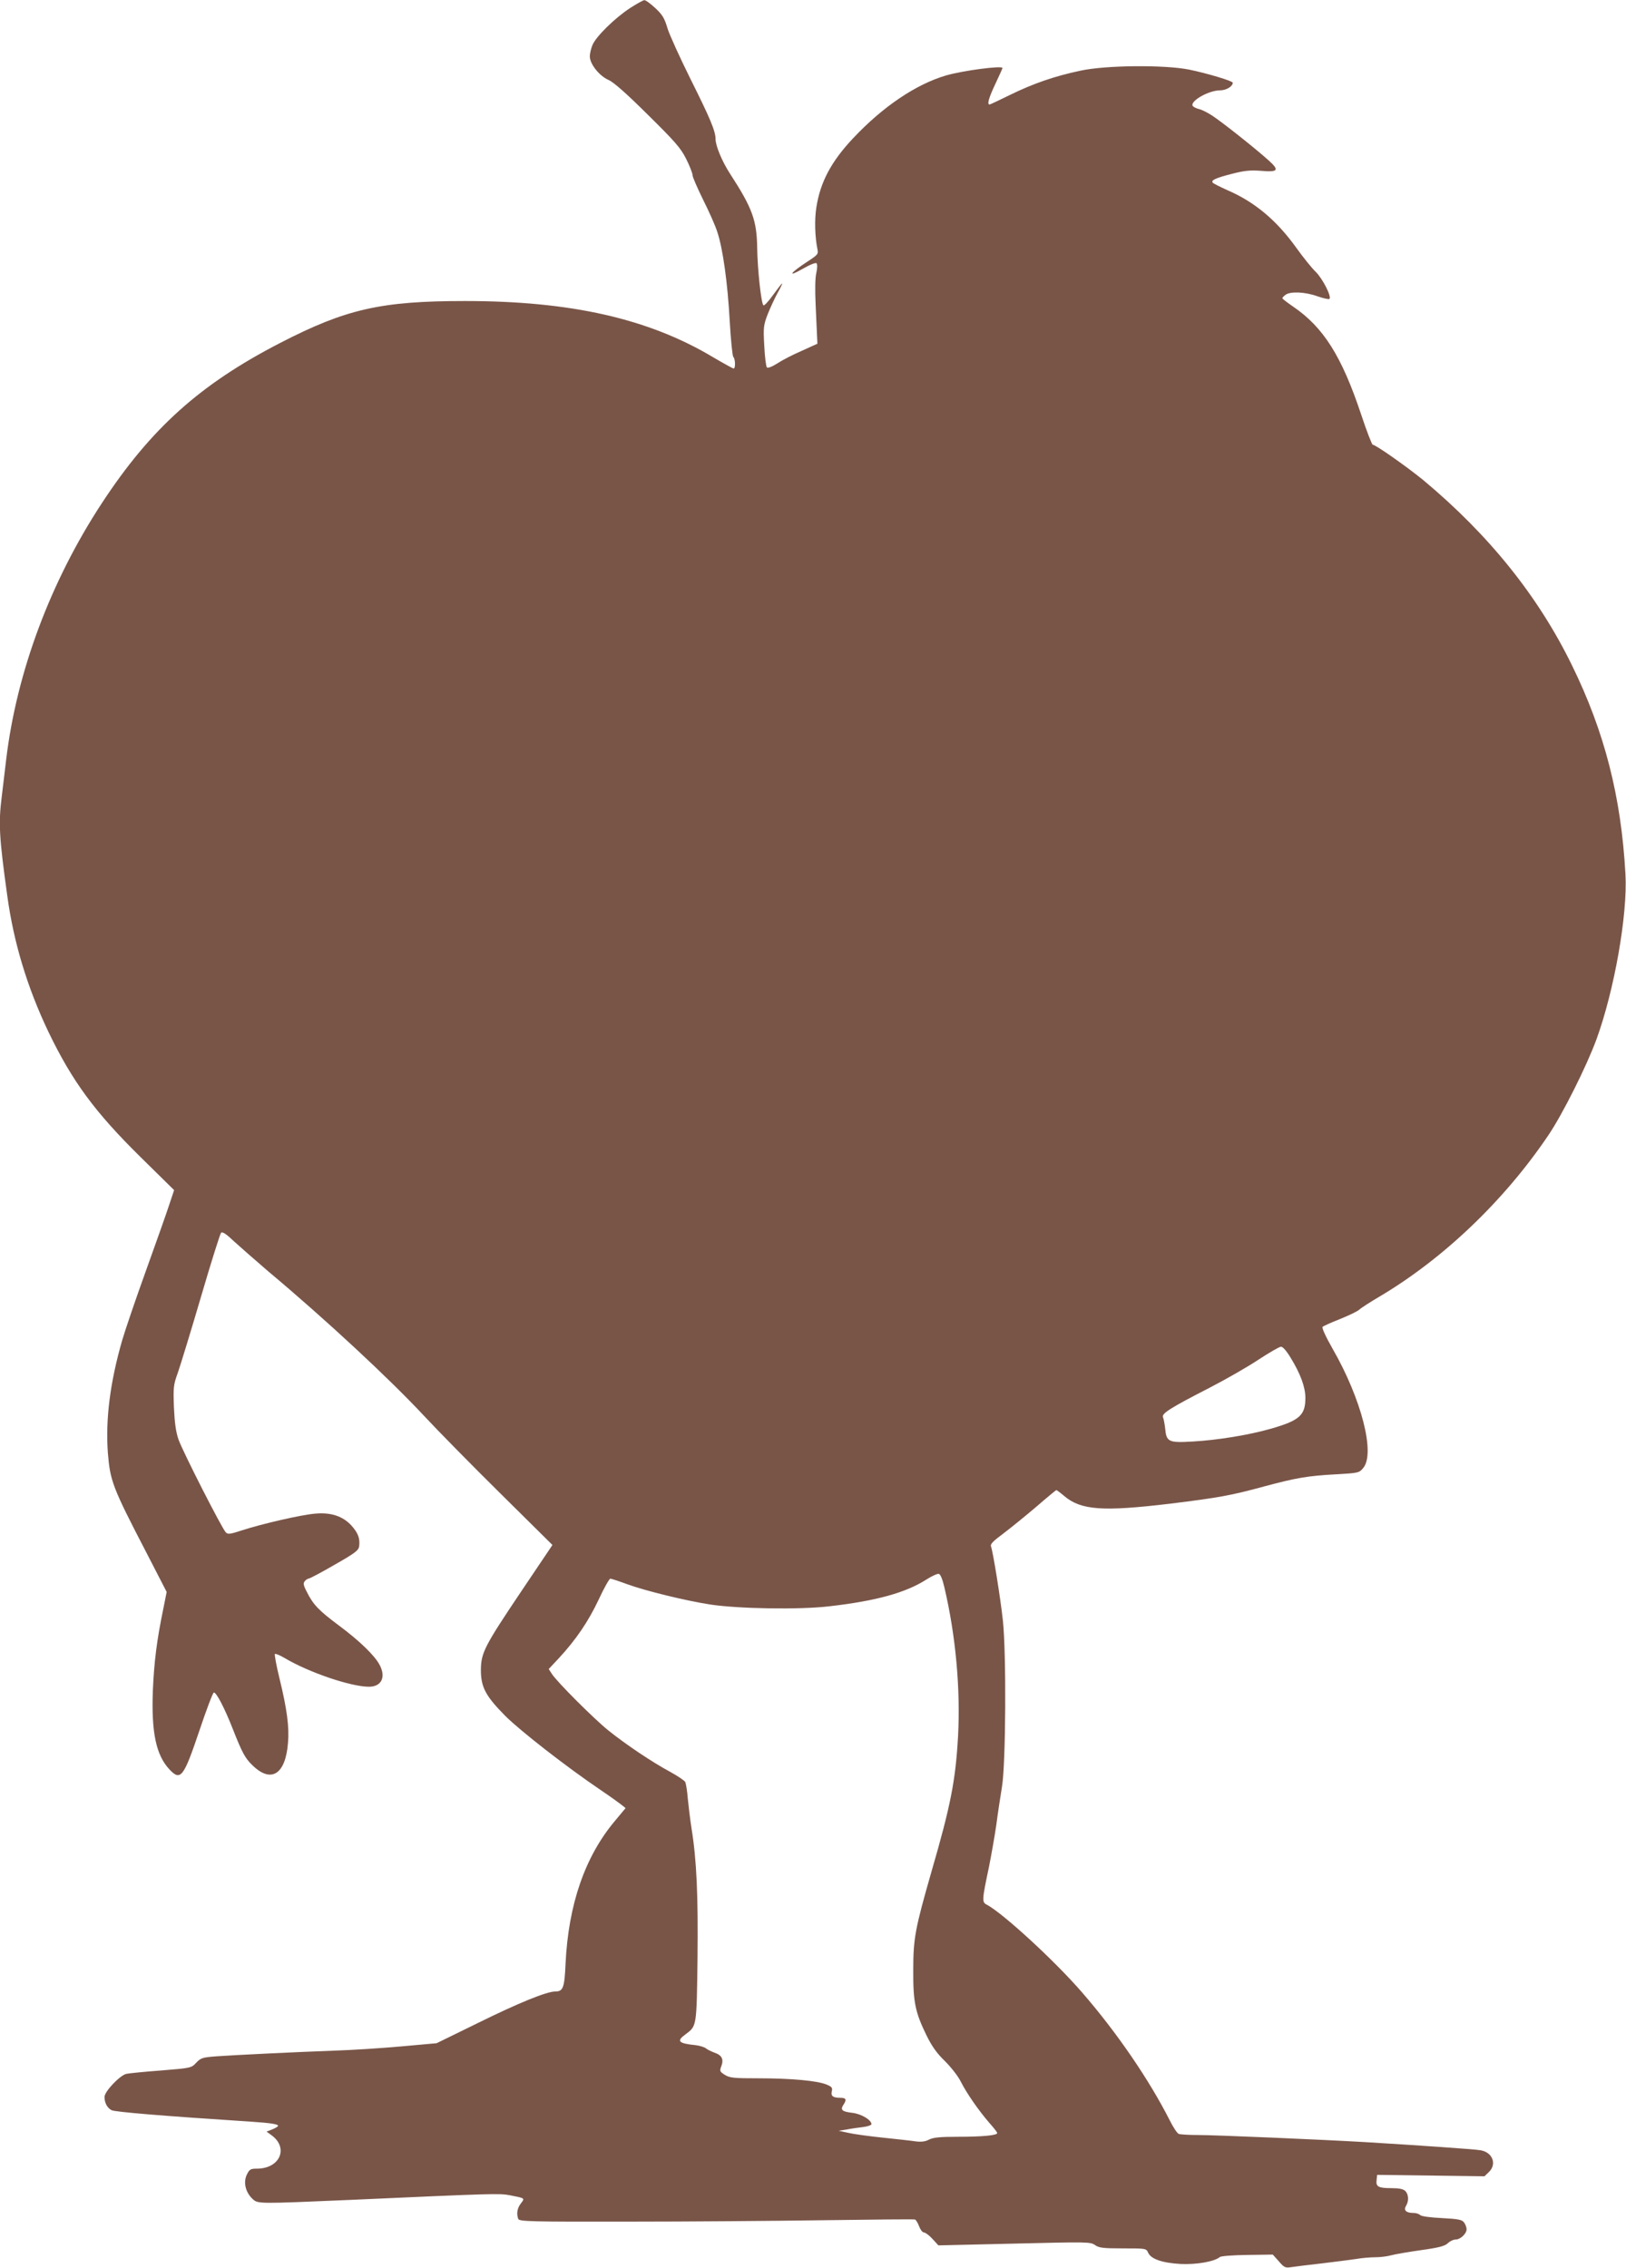
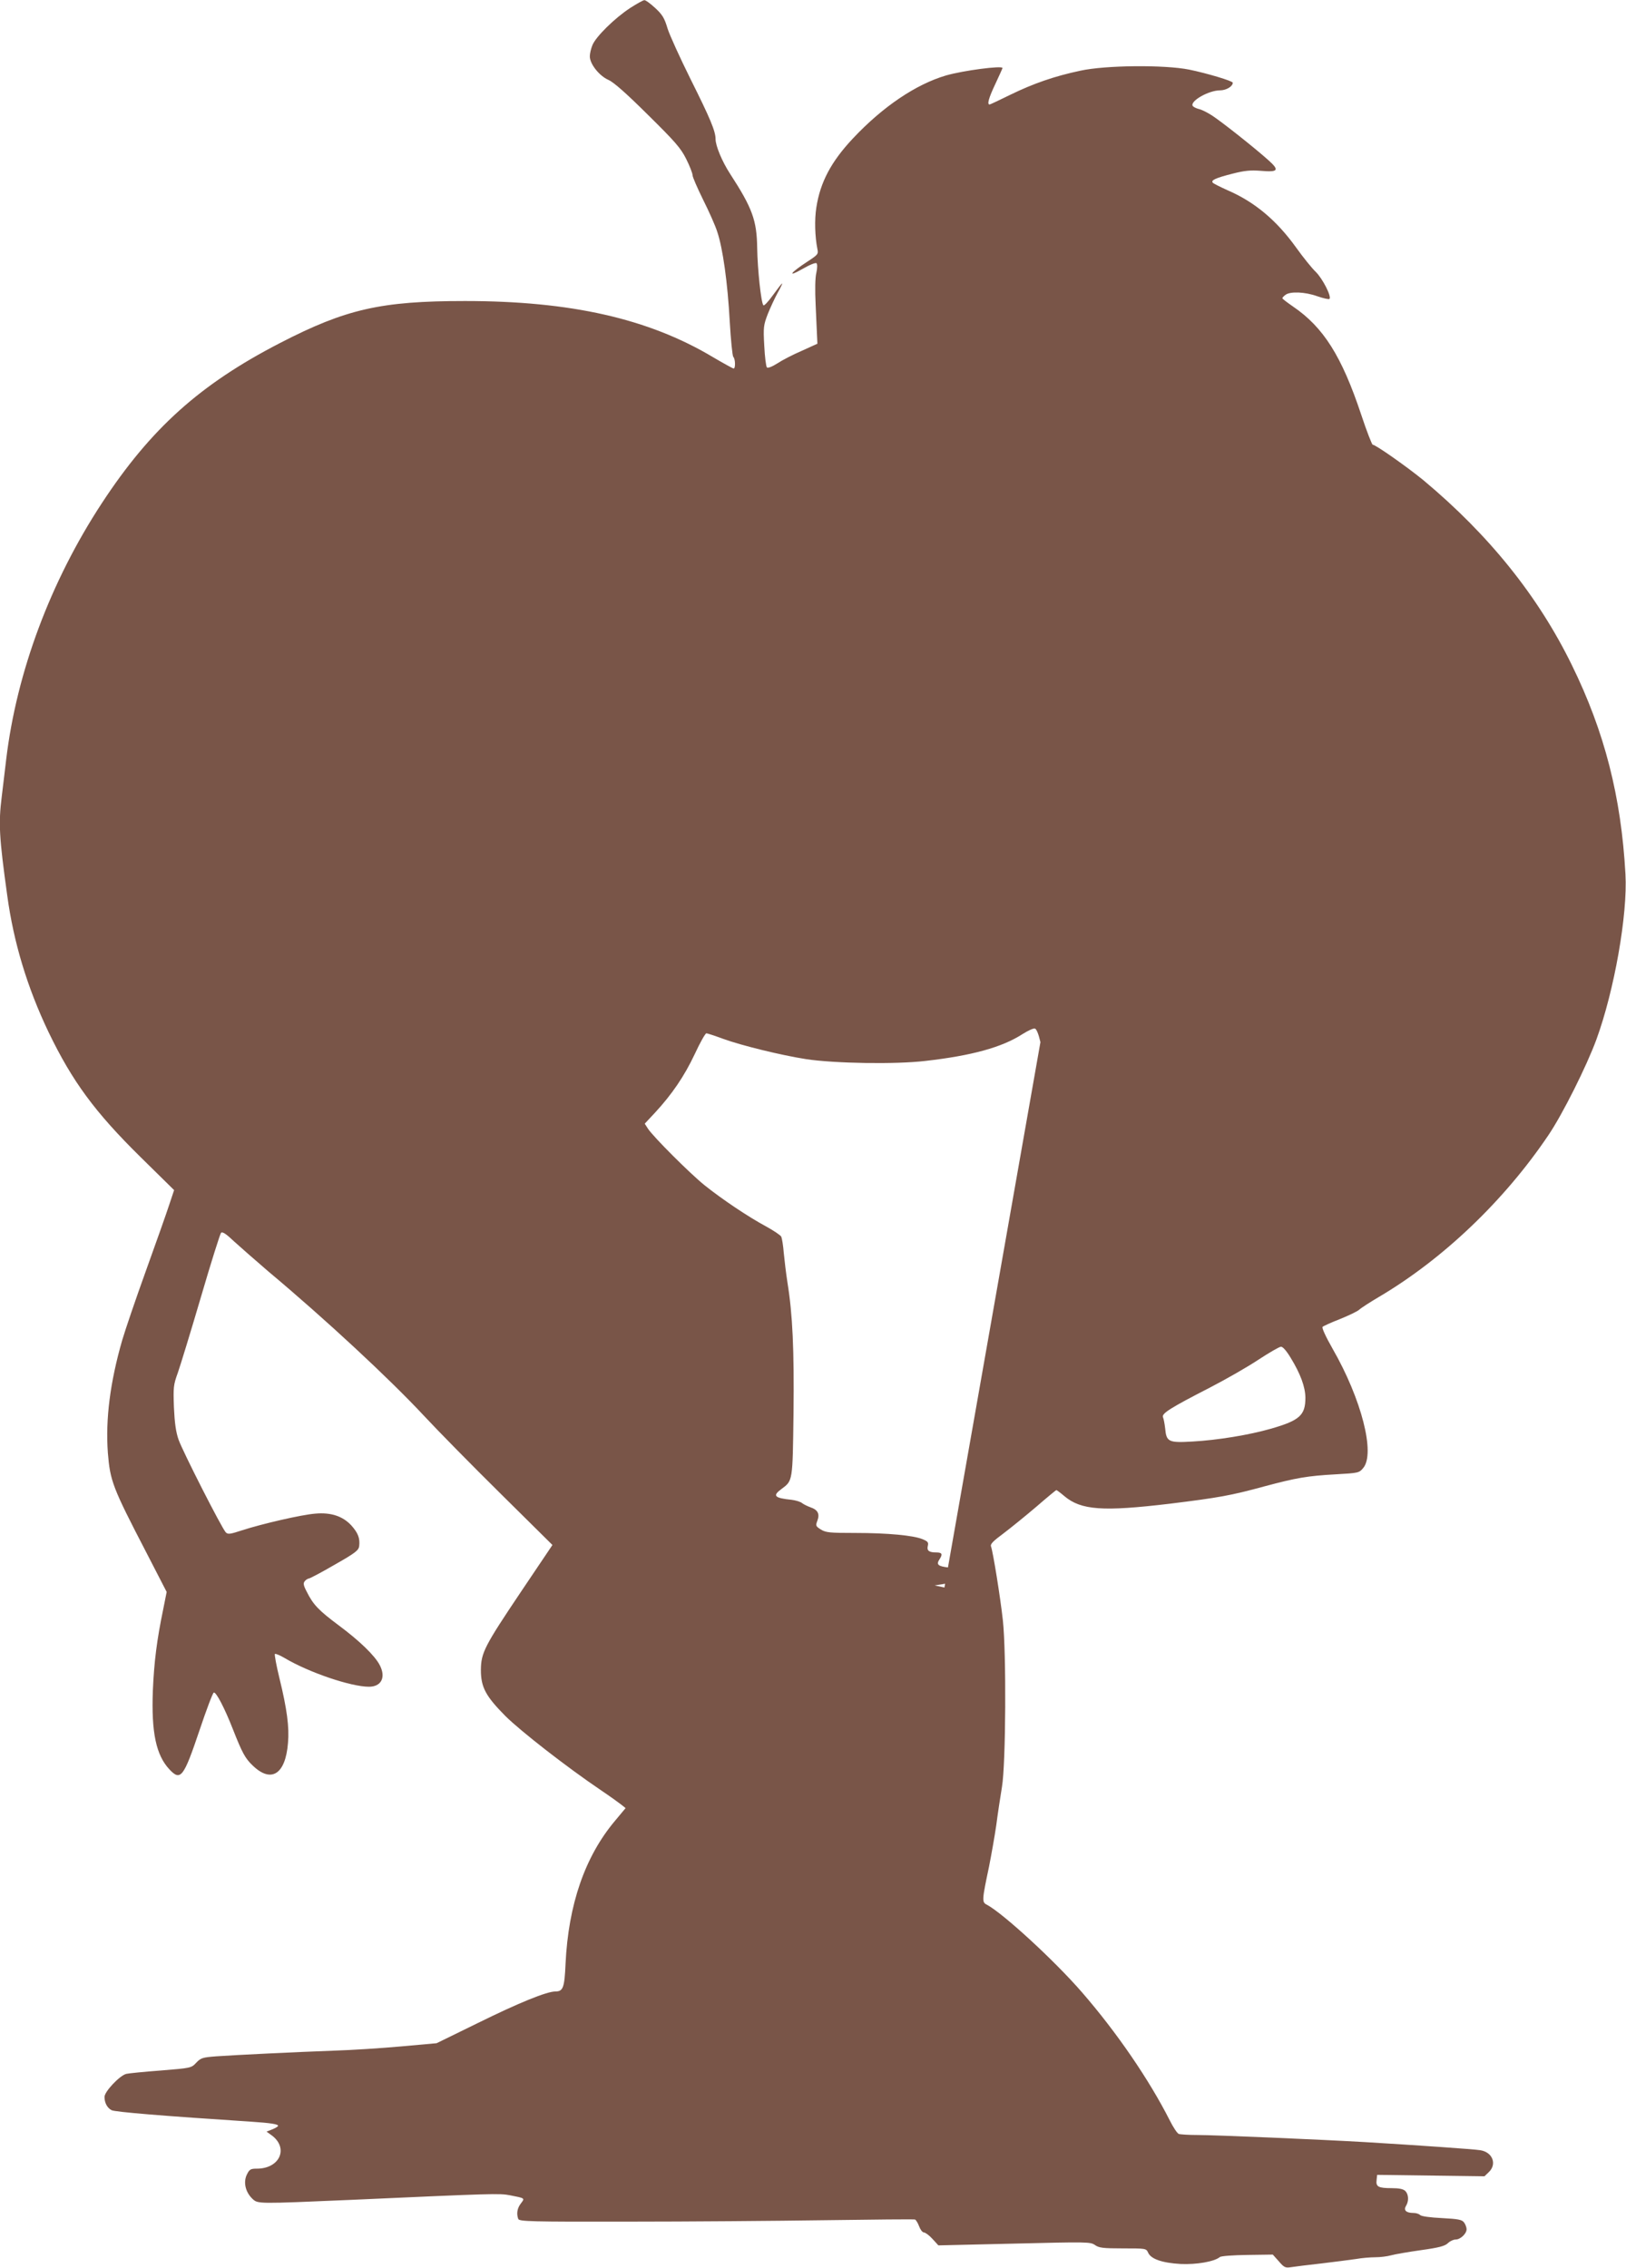
<svg xmlns="http://www.w3.org/2000/svg" version="1.0" width="918pt" height="1280pt" viewBox="0 0 918 1280" preserveAspectRatio="xMidYMid meet">
  <g transform="translate(0,1280) scale(0.1,-0.1)" fill="#795548" stroke="none">
-     <path d="M3555 12753 c-85 -56 -190 -159 -210 -207 -8 -19 -15 -48 -15 -64 0 -43 53 -110 105 -133 30 -13 101 -76 223 -197 153 -151 185 -187 216 -249 20 -40 36 -81 36 -92 0 -10 27 -72 59 -137 33 -66 70 -148 81 -184 31 -93 58 -285 70 -505 6 -104 15 -194 20 -199 12 -12 13 -66 2 -66 -4 0 -57 29 -118 65 -364 217 -802 316 -1399 316 -474 0 -672 -45 -1044 -237 -452 -233 -730 -483 -1006 -904 -290 -442 -481 -954 -540 -1446 -8 -71 -20 -165 -25 -209 -19 -152 -15 -229 31 -560 36 -264 113 -519 233 -770 134 -278 261 -451 520 -706 l189 -186 -28 -84 c-15 -46 -74 -213 -131 -371 -57 -158 -117 -334 -134 -392 -68 -236 -95 -445 -81 -636 13 -159 26 -194 216 -560 l116 -225 -20 -100 c-35 -169 -51 -293 -58 -457 -9 -236 18 -364 94 -445 63 -67 80 -44 169 220 39 116 75 212 81 214 13 5 61 -87 108 -207 52 -132 69 -164 111 -204 105 -102 186 -51 200 127 8 89 -6 192 -48 364 -18 73 -29 135 -26 138 3 3 28 -7 55 -23 138 -82 375 -162 476 -162 70 0 97 53 61 122 -28 54 -114 137 -231 224 -114 85 -145 117 -182 192 -18 34 -20 47 -10 58 6 8 17 14 23 15 6 0 72 35 146 78 118 67 135 81 138 105 5 44 -6 73 -44 116 -48 52 -114 75 -204 67 -78 -6 -302 -58 -413 -94 -67 -22 -80 -24 -92 -12 -22 22 -244 458 -267 524 -15 43 -22 94 -26 182 -4 113 -3 126 22 195 14 40 73 232 130 426 57 195 109 359 114 364 8 8 30 -7 74 -49 35 -32 122 -108 193 -169 326 -273 683 -605 878 -814 79 -85 275 -284 435 -442 l291 -288 -175 -260 c-209 -311 -228 -348 -229 -445 0 -98 27 -148 139 -261 86 -85 342 -285 540 -419 49 -33 99 -69 113 -80 l25 -20 -60 -72 c-170 -202 -263 -473 -279 -806 -6 -137 -14 -157 -58 -157 -48 0 -206 -64 -435 -177 l-235 -115 -200 -18 c-110 -10 -281 -21 -380 -24 -219 -8 -550 -24 -664 -32 -78 -6 -87 -9 -113 -36 -28 -30 -29 -30 -200 -44 -95 -7 -183 -16 -195 -19 -37 -9 -123 -100 -123 -130 0 -33 15 -62 40 -75 20 -10 282 -32 790 -65 107 -7 150 -14 150 -23 0 -4 -15 -13 -32 -20 l-33 -13 29 -21 c97 -72 46 -188 -84 -188 -36 0 -42 -4 -57 -35 -20 -43 -7 -98 33 -136 31 -28 26 -28 559 -5 799 36 835 37 893 26 87 -17 86 -16 63 -46 -21 -27 -26 -58 -15 -88 6 -14 69 -16 618 -15 336 0 836 4 1111 8 275 4 505 6 511 4 5 -2 16 -19 23 -38 7 -19 19 -35 27 -35 8 0 30 -16 49 -37 l33 -36 429 10 c412 10 429 10 455 -8 22 -16 45 -19 157 -19 130 0 132 0 143 -24 16 -36 79 -58 184 -64 89 -4 189 13 221 39 6 6 76 11 155 12 l144 2 34 -38 c30 -35 37 -38 69 -33 20 3 97 13 171 21 74 9 162 20 195 25 33 6 83 10 110 10 28 0 68 5 89 11 22 6 97 19 168 29 101 14 135 23 152 39 12 12 32 21 44 21 27 0 62 33 62 58 0 10 -6 27 -14 38 -12 16 -31 20 -125 25 -65 3 -116 10 -123 17 -7 7 -23 12 -38 12 -41 0 -57 15 -42 40 17 27 15 65 -4 84 -11 11 -35 16 -77 16 -75 0 -90 8 -85 46 l3 29 303 -4 303 -4 24 23 c48 45 22 113 -47 124 -34 6 -355 28 -653 46 -241 14 -844 40 -947 40 -47 0 -94 3 -103 6 -9 4 -31 37 -50 75 -117 231 -299 497 -496 724 -155 179 -447 447 -538 495 -28 14 -27 26 13 215 13 66 32 172 41 235 8 63 23 160 32 215 22 131 25 757 5 940 -14 128 -56 389 -67 417 -5 13 12 30 70 73 41 31 125 99 186 151 60 52 111 94 113 94 2 0 23 -15 45 -34 95 -80 218 -88 596 -43 275 34 344 46 534 98 180 48 241 59 405 68 124 7 130 8 152 35 70 81 -9 389 -172 673 -40 70 -62 119 -57 124 5 5 49 25 98 44 49 20 98 43 109 53 12 11 62 43 111 72 363 214 709 545 957 913 80 118 216 390 271 540 101 276 177 706 164 933 -24 437 -118 804 -302 1179 -191 391 -469 736 -838 1044 -89 73 -270 201 -287 201 -4 0 -34 76 -65 170 -110 330 -213 493 -385 610 -33 23 -60 43 -60 47 0 3 8 12 18 19 26 20 110 17 179 -8 35 -12 66 -19 69 -15 13 13 -39 115 -78 153 -22 21 -71 82 -109 135 -111 155 -235 259 -388 325 -40 18 -78 37 -83 42 -14 14 13 27 112 52 66 17 101 20 155 16 102 -9 111 2 46 60 -78 70 -264 217 -318 252 -26 17 -60 34 -76 37 -15 4 -30 12 -33 17 -17 27 90 88 154 88 35 0 72 22 72 43 0 10 -148 54 -246 74 -139 28 -473 25 -614 -6 -147 -31 -267 -73 -396 -136 -61 -30 -114 -55 -117 -55 -15 0 -5 37 33 117 22 47 40 87 40 89 0 15 -222 -14 -319 -42 -170 -50 -357 -176 -526 -356 -122 -130 -184 -246 -206 -389 -11 -69 -8 -165 6 -235 6 -28 3 -32 -57 -71 -95 -62 -117 -92 -29 -42 43 25 76 38 81 33 5 -5 5 -27 -1 -54 -7 -28 -8 -97 -4 -180 3 -74 7 -154 8 -178 l2 -42 -88 -40 c-49 -21 -111 -53 -138 -71 -30 -19 -54 -28 -59 -23 -5 5 -12 60 -15 122 -6 106 -4 117 20 180 15 37 40 91 56 120 16 28 27 52 25 52 -3 0 -26 -30 -52 -66 -26 -36 -50 -62 -54 -57 -13 14 -33 203 -35 323 -2 156 -27 225 -153 419 -45 69 -82 158 -82 196 0 45 -31 118 -141 338 -59 119 -118 248 -130 286 -17 58 -29 78 -69 115 -27 25 -55 46 -62 45 -7 0 -44 -21 -83 -46z m3731 -7615 c57 -93 83 -166 84 -226 0 -100 -32 -129 -196 -176 -122 -35 -299 -64 -441 -72 -137 -8 -148 -2 -155 76 -3 25 -8 52 -12 61 -9 21 40 52 264 167 91 47 215 118 275 158 61 40 118 73 127 73 10 1 31 -23 54 -61z m-1954 -1298 c64 -272 91 -573 77 -838 -14 -250 -41 -390 -150 -765 -92 -321 -103 -376 -103 -557 -1 -180 11 -237 75 -368 30 -61 58 -101 104 -145 35 -35 75 -86 90 -117 33 -65 101 -163 161 -232 24 -27 44 -52 44 -57 0 -13 -83 -21 -224 -21 -100 0 -138 -4 -161 -16 -21 -11 -43 -14 -75 -10 -25 4 -108 13 -185 21 -77 8 -165 20 -195 27 l-55 12 45 7 c25 5 66 11 93 14 26 3 47 11 47 16 0 24 -57 58 -107 64 -61 7 -71 17 -49 49 17 27 12 36 -20 36 -41 0 -54 10 -48 36 5 21 1 26 -30 39 -51 21 -195 35 -381 35 -141 0 -164 2 -192 19 -30 19 -31 22 -20 51 14 38 2 61 -40 75 -16 6 -37 16 -46 23 -9 8 -36 16 -59 19 -99 10 -110 23 -58 61 64 48 63 39 68 428 4 358 -5 557 -34 736 -8 51 -17 127 -21 168 -3 41 -10 82 -14 92 -5 9 -44 35 -86 58 -102 55 -248 153 -348 233 -84 68 -289 273 -319 319 l-18 28 58 62 c97 105 166 207 224 330 30 65 60 118 66 118 5 0 48 -14 94 -31 104 -38 329 -93 470 -115 159 -24 503 -30 672 -10 264 30 433 77 548 151 30 19 62 34 70 32 9 -1 21 -29 32 -77z" />
+     <path d="M3555 12753 c-85 -56 -190 -159 -210 -207 -8 -19 -15 -48 -15 -64 0 -43 53 -110 105 -133 30 -13 101 -76 223 -197 153 -151 185 -187 216 -249 20 -40 36 -81 36 -92 0 -10 27 -72 59 -137 33 -66 70 -148 81 -184 31 -93 58 -285 70 -505 6 -104 15 -194 20 -199 12 -12 13 -66 2 -66 -4 0 -57 29 -118 65 -364 217 -802 316 -1399 316 -474 0 -672 -45 -1044 -237 -452 -233 -730 -483 -1006 -904 -290 -442 -481 -954 -540 -1446 -8 -71 -20 -165 -25 -209 -19 -152 -15 -229 31 -560 36 -264 113 -519 233 -770 134 -278 261 -451 520 -706 l189 -186 -28 -84 c-15 -46 -74 -213 -131 -371 -57 -158 -117 -334 -134 -392 -68 -236 -95 -445 -81 -636 13 -159 26 -194 216 -560 l116 -225 -20 -100 c-35 -169 -51 -293 -58 -457 -9 -236 18 -364 94 -445 63 -67 80 -44 169 220 39 116 75 212 81 214 13 5 61 -87 108 -207 52 -132 69 -164 111 -204 105 -102 186 -51 200 127 8 89 -6 192 -48 364 -18 73 -29 135 -26 138 3 3 28 -7 55 -23 138 -82 375 -162 476 -162 70 0 97 53 61 122 -28 54 -114 137 -231 224 -114 85 -145 117 -182 192 -18 34 -20 47 -10 58 6 8 17 14 23 15 6 0 72 35 146 78 118 67 135 81 138 105 5 44 -6 73 -44 116 -48 52 -114 75 -204 67 -78 -6 -302 -58 -413 -94 -67 -22 -80 -24 -92 -12 -22 22 -244 458 -267 524 -15 43 -22 94 -26 182 -4 113 -3 126 22 195 14 40 73 232 130 426 57 195 109 359 114 364 8 8 30 -7 74 -49 35 -32 122 -108 193 -169 326 -273 683 -605 878 -814 79 -85 275 -284 435 -442 l291 -288 -175 -260 c-209 -311 -228 -348 -229 -445 0 -98 27 -148 139 -261 86 -85 342 -285 540 -419 49 -33 99 -69 113 -80 l25 -20 -60 -72 c-170 -202 -263 -473 -279 -806 -6 -137 -14 -157 -58 -157 -48 0 -206 -64 -435 -177 l-235 -115 -200 -18 c-110 -10 -281 -21 -380 -24 -219 -8 -550 -24 -664 -32 -78 -6 -87 -9 -113 -36 -28 -30 -29 -30 -200 -44 -95 -7 -183 -16 -195 -19 -37 -9 -123 -100 -123 -130 0 -33 15 -62 40 -75 20 -10 282 -32 790 -65 107 -7 150 -14 150 -23 0 -4 -15 -13 -32 -20 l-33 -13 29 -21 c97 -72 46 -188 -84 -188 -36 0 -42 -4 -57 -35 -20 -43 -7 -98 33 -136 31 -28 26 -28 559 -5 799 36 835 37 893 26 87 -17 86 -16 63 -46 -21 -27 -26 -58 -15 -88 6 -14 69 -16 618 -15 336 0 836 4 1111 8 275 4 505 6 511 4 5 -2 16 -19 23 -38 7 -19 19 -35 27 -35 8 0 30 -16 49 -37 l33 -36 429 10 c412 10 429 10 455 -8 22 -16 45 -19 157 -19 130 0 132 0 143 -24 16 -36 79 -58 184 -64 89 -4 189 13 221 39 6 6 76 11 155 12 l144 2 34 -38 c30 -35 37 -38 69 -33 20 3 97 13 171 21 74 9 162 20 195 25 33 6 83 10 110 10 28 0 68 5 89 11 22 6 97 19 168 29 101 14 135 23 152 39 12 12 32 21 44 21 27 0 62 33 62 58 0 10 -6 27 -14 38 -12 16 -31 20 -125 25 -65 3 -116 10 -123 17 -7 7 -23 12 -38 12 -41 0 -57 15 -42 40 17 27 15 65 -4 84 -11 11 -35 16 -77 16 -75 0 -90 8 -85 46 l3 29 303 -4 303 -4 24 23 c48 45 22 113 -47 124 -34 6 -355 28 -653 46 -241 14 -844 40 -947 40 -47 0 -94 3 -103 6 -9 4 -31 37 -50 75 -117 231 -299 497 -496 724 -155 179 -447 447 -538 495 -28 14 -27 26 13 215 13 66 32 172 41 235 8 63 23 160 32 215 22 131 25 757 5 940 -14 128 -56 389 -67 417 -5 13 12 30 70 73 41 31 125 99 186 151 60 52 111 94 113 94 2 0 23 -15 45 -34 95 -80 218 -88 596 -43 275 34 344 46 534 98 180 48 241 59 405 68 124 7 130 8 152 35 70 81 -9 389 -172 673 -40 70 -62 119 -57 124 5 5 49 25 98 44 49 20 98 43 109 53 12 11 62 43 111 72 363 214 709 545 957 913 80 118 216 390 271 540 101 276 177 706 164 933 -24 437 -118 804 -302 1179 -191 391 -469 736 -838 1044 -89 73 -270 201 -287 201 -4 0 -34 76 -65 170 -110 330 -213 493 -385 610 -33 23 -60 43 -60 47 0 3 8 12 18 19 26 20 110 17 179 -8 35 -12 66 -19 69 -15 13 13 -39 115 -78 153 -22 21 -71 82 -109 135 -111 155 -235 259 -388 325 -40 18 -78 37 -83 42 -14 14 13 27 112 52 66 17 101 20 155 16 102 -9 111 2 46 60 -78 70 -264 217 -318 252 -26 17 -60 34 -76 37 -15 4 -30 12 -33 17 -17 27 90 88 154 88 35 0 72 22 72 43 0 10 -148 54 -246 74 -139 28 -473 25 -614 -6 -147 -31 -267 -73 -396 -136 -61 -30 -114 -55 -117 -55 -15 0 -5 37 33 117 22 47 40 87 40 89 0 15 -222 -14 -319 -42 -170 -50 -357 -176 -526 -356 -122 -130 -184 -246 -206 -389 -11 -69 -8 -165 6 -235 6 -28 3 -32 -57 -71 -95 -62 -117 -92 -29 -42 43 25 76 38 81 33 5 -5 5 -27 -1 -54 -7 -28 -8 -97 -4 -180 3 -74 7 -154 8 -178 l2 -42 -88 -40 c-49 -21 -111 -53 -138 -71 -30 -19 -54 -28 -59 -23 -5 5 -12 60 -15 122 -6 106 -4 117 20 180 15 37 40 91 56 120 16 28 27 52 25 52 -3 0 -26 -30 -52 -66 -26 -36 -50 -62 -54 -57 -13 14 -33 203 -35 323 -2 156 -27 225 -153 419 -45 69 -82 158 -82 196 0 45 -31 118 -141 338 -59 119 -118 248 -130 286 -17 58 -29 78 -69 115 -27 25 -55 46 -62 45 -7 0 -44 -21 -83 -46z m3731 -7615 c57 -93 83 -166 84 -226 0 -100 -32 -129 -196 -176 -122 -35 -299 -64 -441 -72 -137 -8 -148 -2 -155 76 -3 25 -8 52 -12 61 -9 21 40 52 264 167 91 47 215 118 275 158 61 40 118 73 127 73 10 1 31 -23 54 -61z m-1954 -1298 l-55 12 45 7 c25 5 66 11 93 14 26 3 47 11 47 16 0 24 -57 58 -107 64 -61 7 -71 17 -49 49 17 27 12 36 -20 36 -41 0 -54 10 -48 36 5 21 1 26 -30 39 -51 21 -195 35 -381 35 -141 0 -164 2 -192 19 -30 19 -31 22 -20 51 14 38 2 61 -40 75 -16 6 -37 16 -46 23 -9 8 -36 16 -59 19 -99 10 -110 23 -58 61 64 48 63 39 68 428 4 358 -5 557 -34 736 -8 51 -17 127 -21 168 -3 41 -10 82 -14 92 -5 9 -44 35 -86 58 -102 55 -248 153 -348 233 -84 68 -289 273 -319 319 l-18 28 58 62 c97 105 166 207 224 330 30 65 60 118 66 118 5 0 48 -14 94 -31 104 -38 329 -93 470 -115 159 -24 503 -30 672 -10 264 30 433 77 548 151 30 19 62 34 70 32 9 -1 21 -29 32 -77z" />
  </g>
</svg>